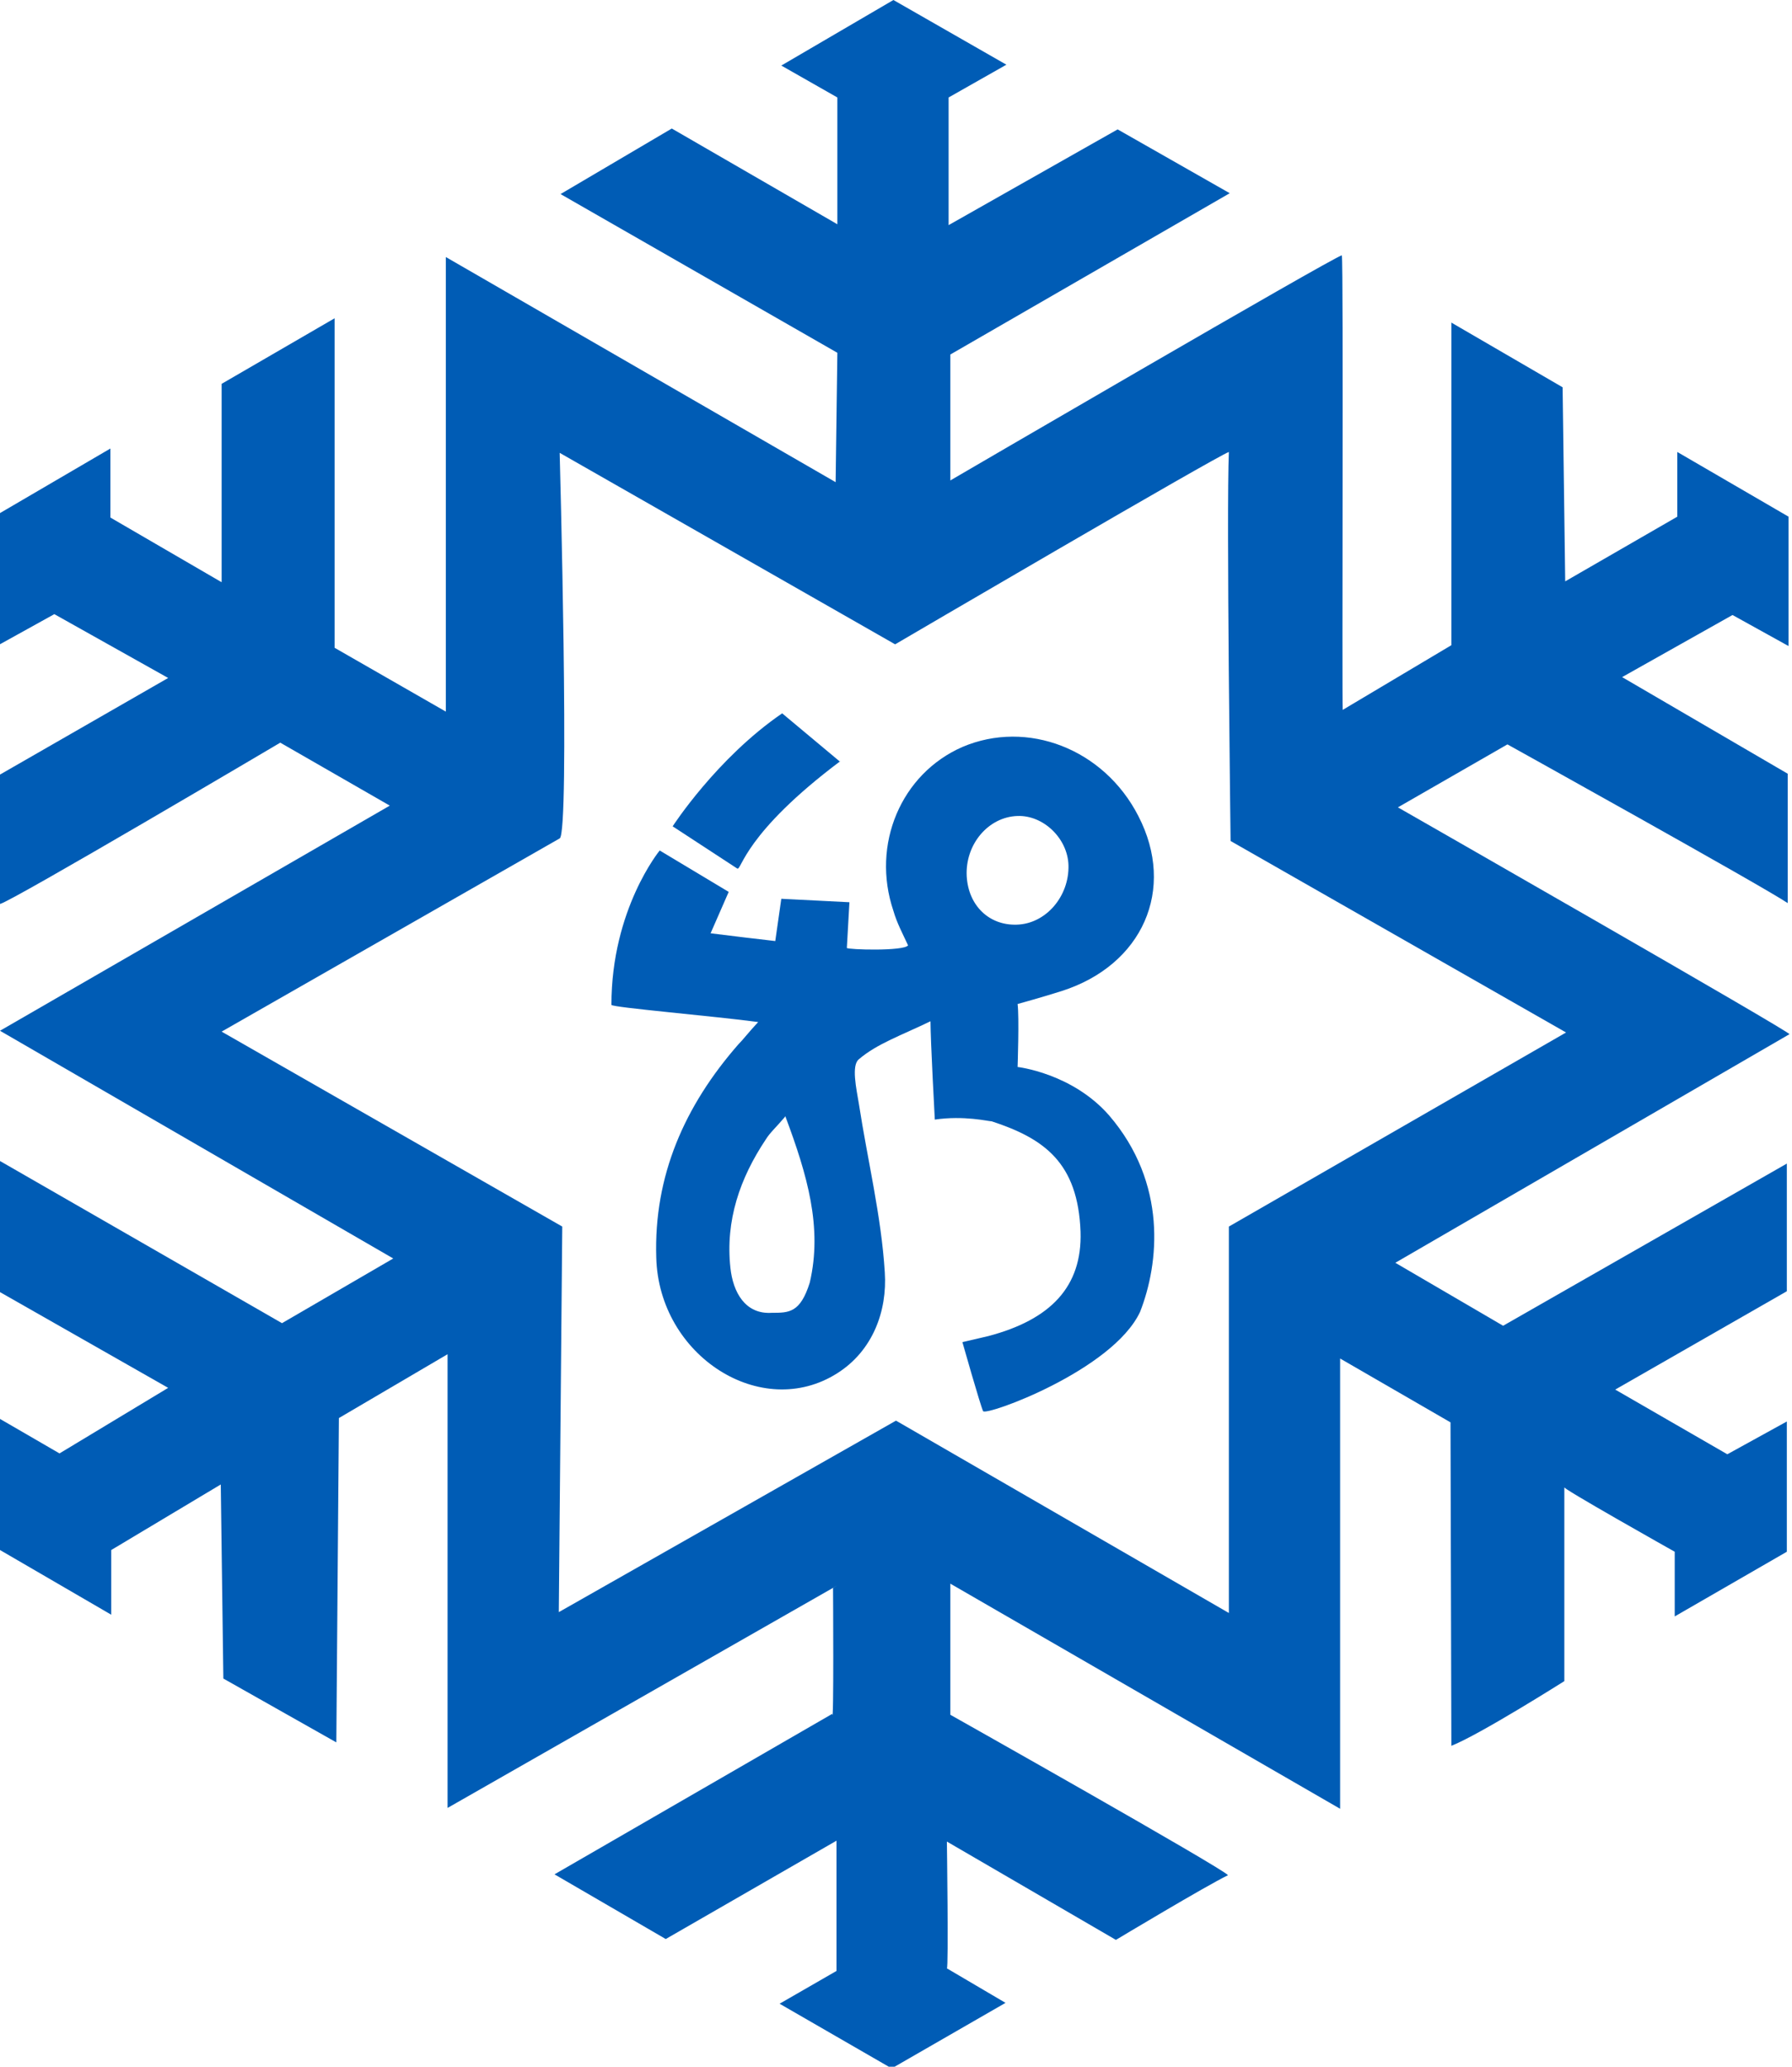
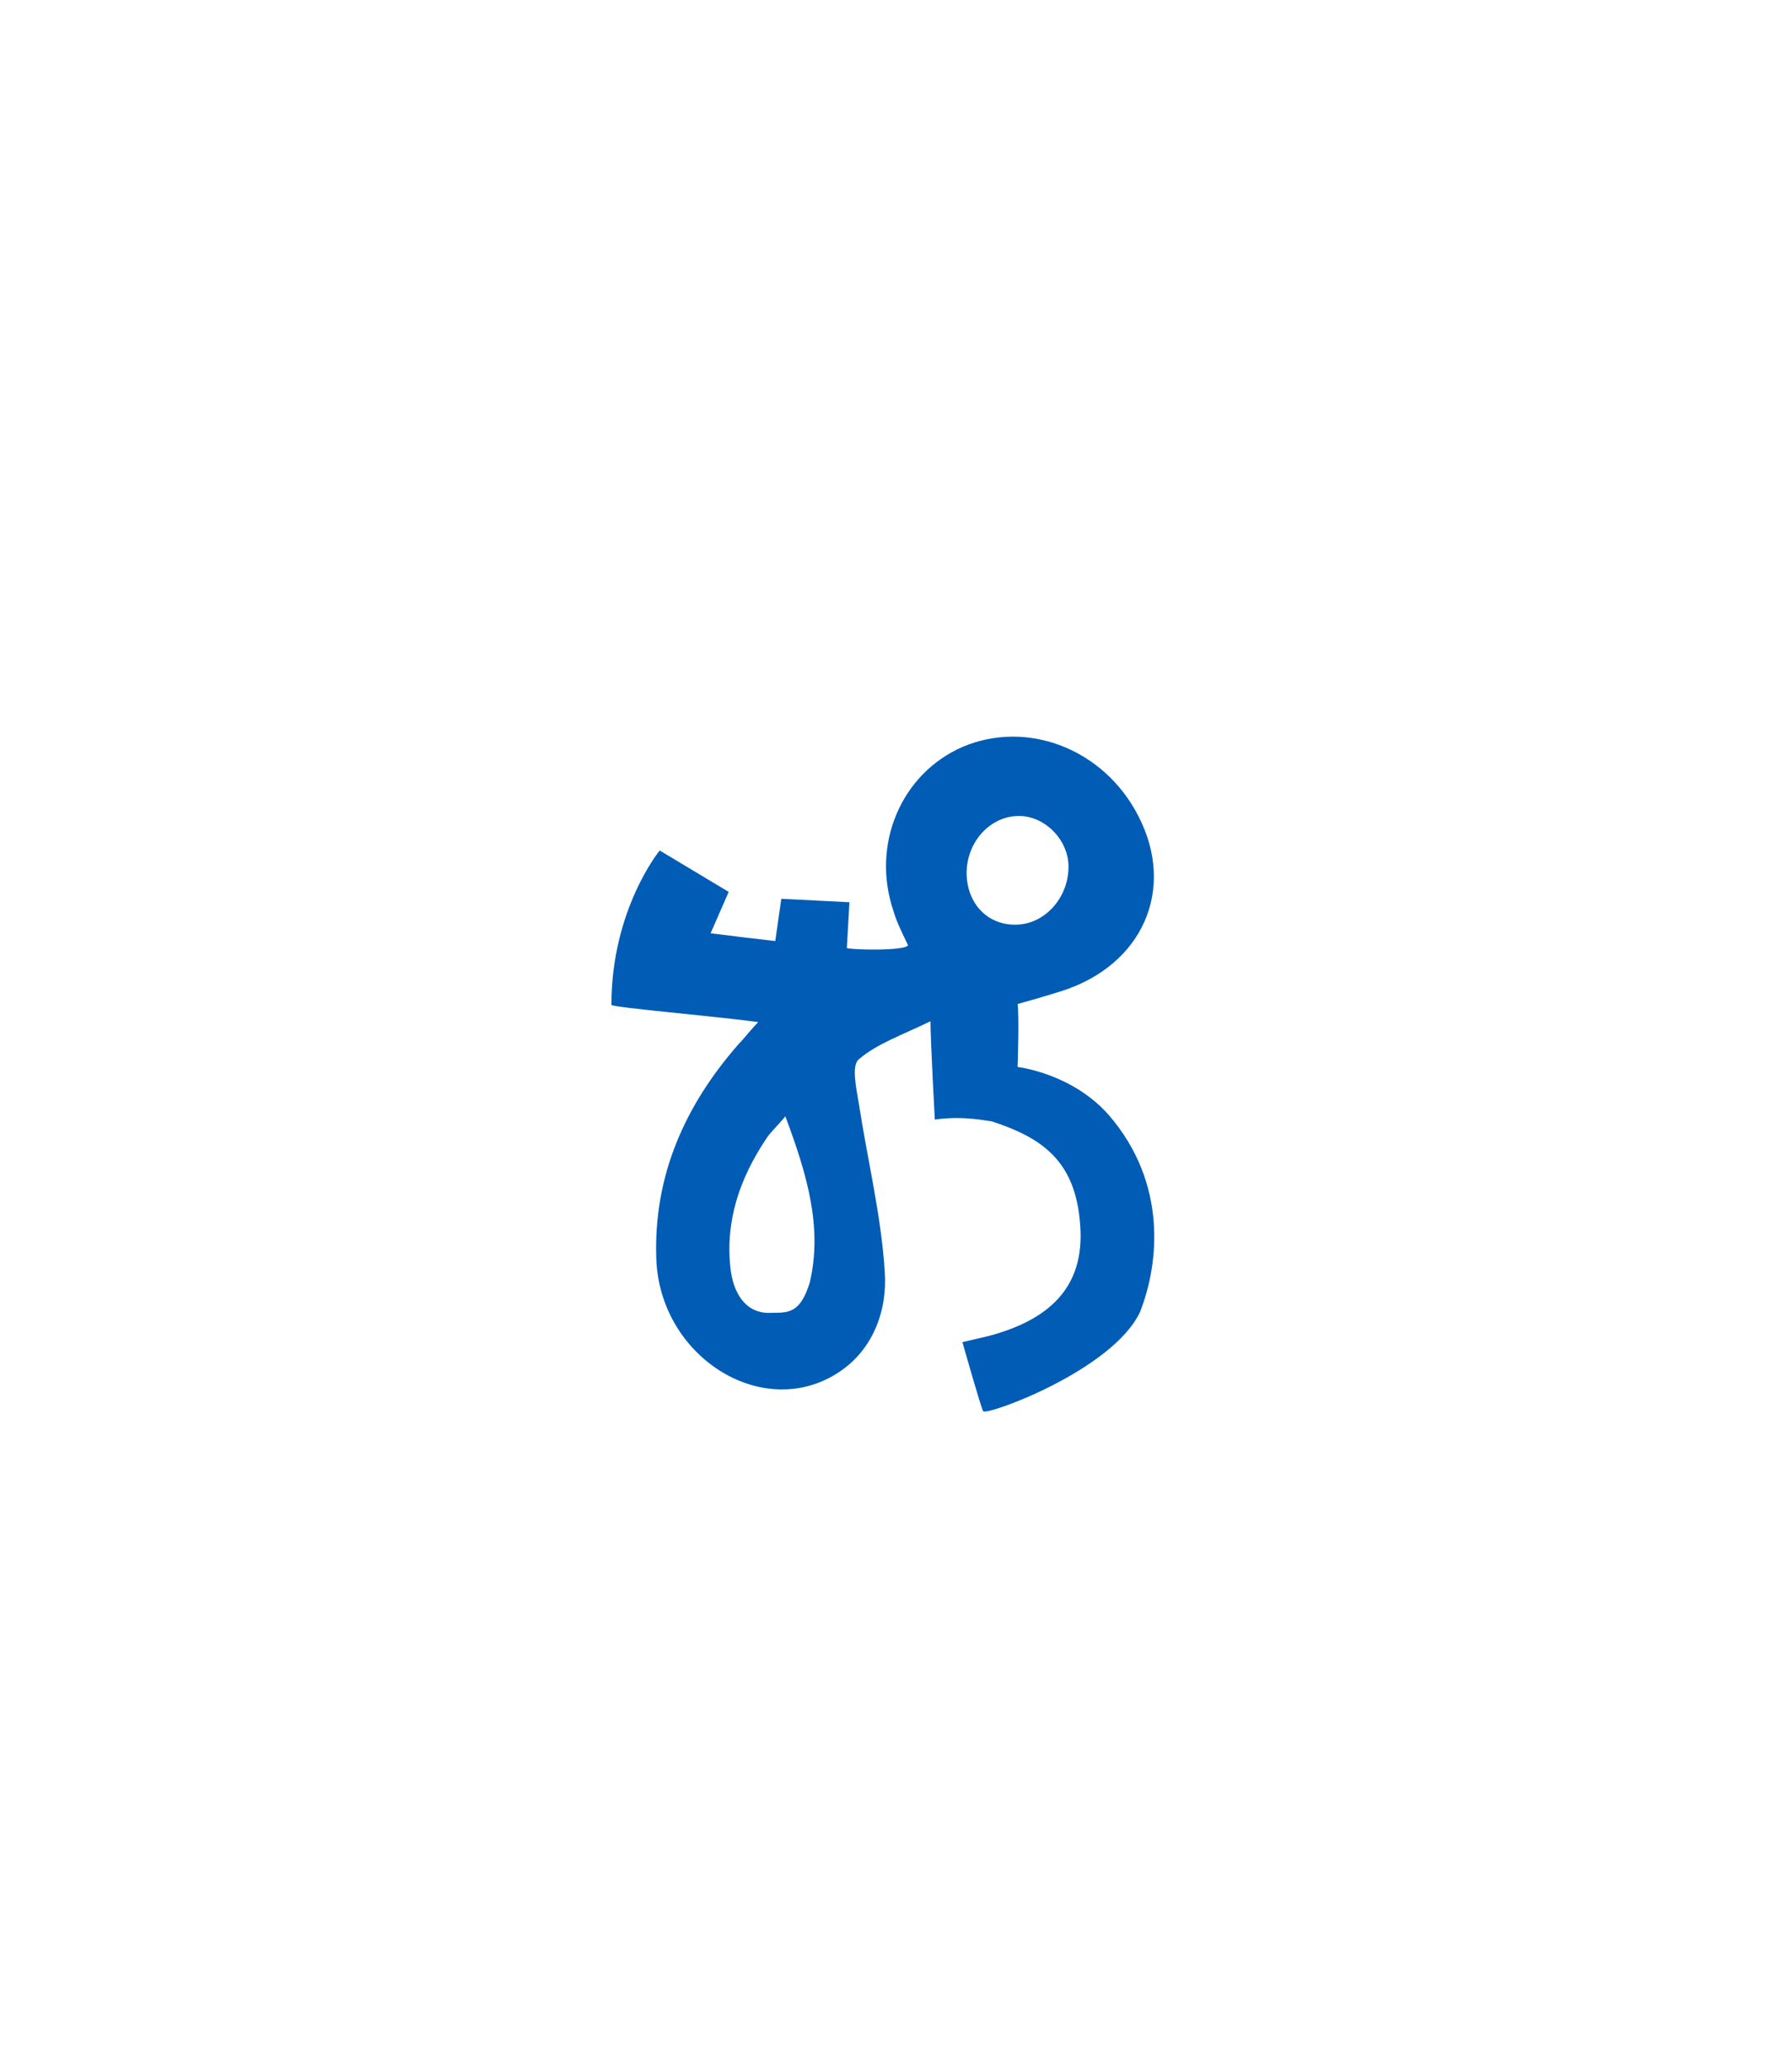
<svg xmlns="http://www.w3.org/2000/svg" id="_レイヤー_2" data-name="レイヤー 2" viewBox="0 0 20.78 23.96">
  <defs>
    <style>
      .cls-1 {
        fill: #005cb5;
        stroke-width: 0px;
      }
    </style>
  </defs>
  <g id="_レイヤー" data-name="レイヤー">
    <g>
-       <path class="cls-1" d="m9.71,18.38l-4.52,2.58v-5.26s-1.26.74-1.26.74l-.03,3.76-1.31-.74-.03-2.25-1.27.76v.75S0,17.97,0,17.97v-1.52s.69.4.69.4l1.26-.76L0,14.98v-1.52s3.27,1.88,3.27,1.88l1.29-.75L0,11.95l4.52-2.61-1.27-.73S.12,10.46,0,10.48c-.01-.1,0-1.19,0-1.5l1.95-1.12-1.32-.74-.65.36v-1.52l1.3-.76v.8s1.29.75,1.29.75v-2.3s1.31-.76,1.31-.76v3.82s1.29.74,1.29.74V2.98s4.52,2.61,4.52,2.61l.02-1.5-3.21-1.84,1.29-.76,1.92,1.11v-1.47l-.65-.37,1.3-.76,1.31.75-.67.38v1.48s1.96-1.11,1.96-1.11l1.3.74-3.24,1.87v1.46s4.44-2.59,4.54-2.61c.02.1,0,5.13.01,5.27l1.26-.75v-3.74s1.29.75,1.29.75l.03,2.25,1.3-.75v-.75s1.29.75,1.29.75c0,0,0,1.43,0,1.5l-.65-.36-1.28.72,1.92,1.12v1.5c-.28-.19-3.25-1.84-3.25-1.84l-1.27.73s4.6,2.63,4.54,2.63l-4.57,2.65,1.25.73,3.29-1.88v1.48l-1.99,1.14,1.3.75.69-.38v1.51s-1.3.75-1.3.75v-.75s-1.37-.77-1.28-.75v2.25s-.98.62-1.31.75c0-.17-.01-3.75-.01-3.75l-1.28-.74v5.22s-4.52-2.61-4.52-2.61v1.52s3.16,1.78,3.22,1.86c-.25.12-1.3.75-1.3.75l-1.96-1.14s.02,1.47,0,1.47l.68.4-1.32.76-1.3-.75.66-.38v-1.51s-1.98,1.14-1.98,1.14l-1.29-.75,3.22-1.86c.02.18.01-1.46.01-1.46Zm-3.23.31l3.91-2.22,3.86,2.23v-4.48s3.91-2.25,3.91-2.25l-3.89-2.22s-.05-3.84-.02-4.51c-.13.04-3.87,2.23-3.87,2.23l-3.89-2.22s.12,4.41,0,4.47l-3.92,2.24,3.95,2.26-.04,4.46Z" />
      <g>
        <path class="cls-1" d="m8.8,11.85c-.52-.07-1.7-.17-1.71-.2,0-1.11.56-1.79.56-1.79l.8.48-.21.48c.24.03.57.07.75.09l.07-.49.79.04s-.03.53-.03.53c.01.02.66.04.71-.03-.06-.13-.13-.26-.17-.4-.26-.77.09-1.59.8-1.9.75-.32,1.64.02,2.04.8.44.85.05,1.73-.89,2.03-.22.07-.51.15-.51.15.02.15,0,.73,0,.73,0,0,.63.07,1.06.56.68.79.58,1.72.36,2.28-.32.68-1.79,1.21-1.82,1.15s-.24-.8-.24-.8l.3-.07c.72-.19,1.09-.57,1.07-1.21-.03-.8-.42-1.08-1.03-1.28-.04,0-.32-.07-.66-.02,0,0-.05-.92-.05-1.14-.33.16-.62.26-.83.44-.09.07-.03.34,0,.52.1.65.26,1.3.3,1.95.03.45-.14.91-.55,1.17-.88.56-2.07-.2-2.1-1.34-.03-.95.33-1.76.95-2.47.06-.06.11-.13.24-.27Zm.31,1.09c-.12.14-.18.19-.23.27-.3.45-.47.94-.41,1.49.03.28.17.54.48.52.2,0,.33,0,.44-.35.15-.64-.03-1.25-.28-1.92Zm2.69-3.48c-.34.01-.61.33-.59.7.02.34.26.57.58.56.34-.01.61-.33.6-.69-.01-.31-.29-.58-.59-.57Z" />
-         <path class="cls-1" d="m9.75,8.82c-1.12.84-1.15,1.27-1.2,1.25-.03-.02-.75-.49-.75-.49,0,0,.51-.79,1.27-1.31l.67.56Z" />
      </g>
    </g>
  </g>
</svg>